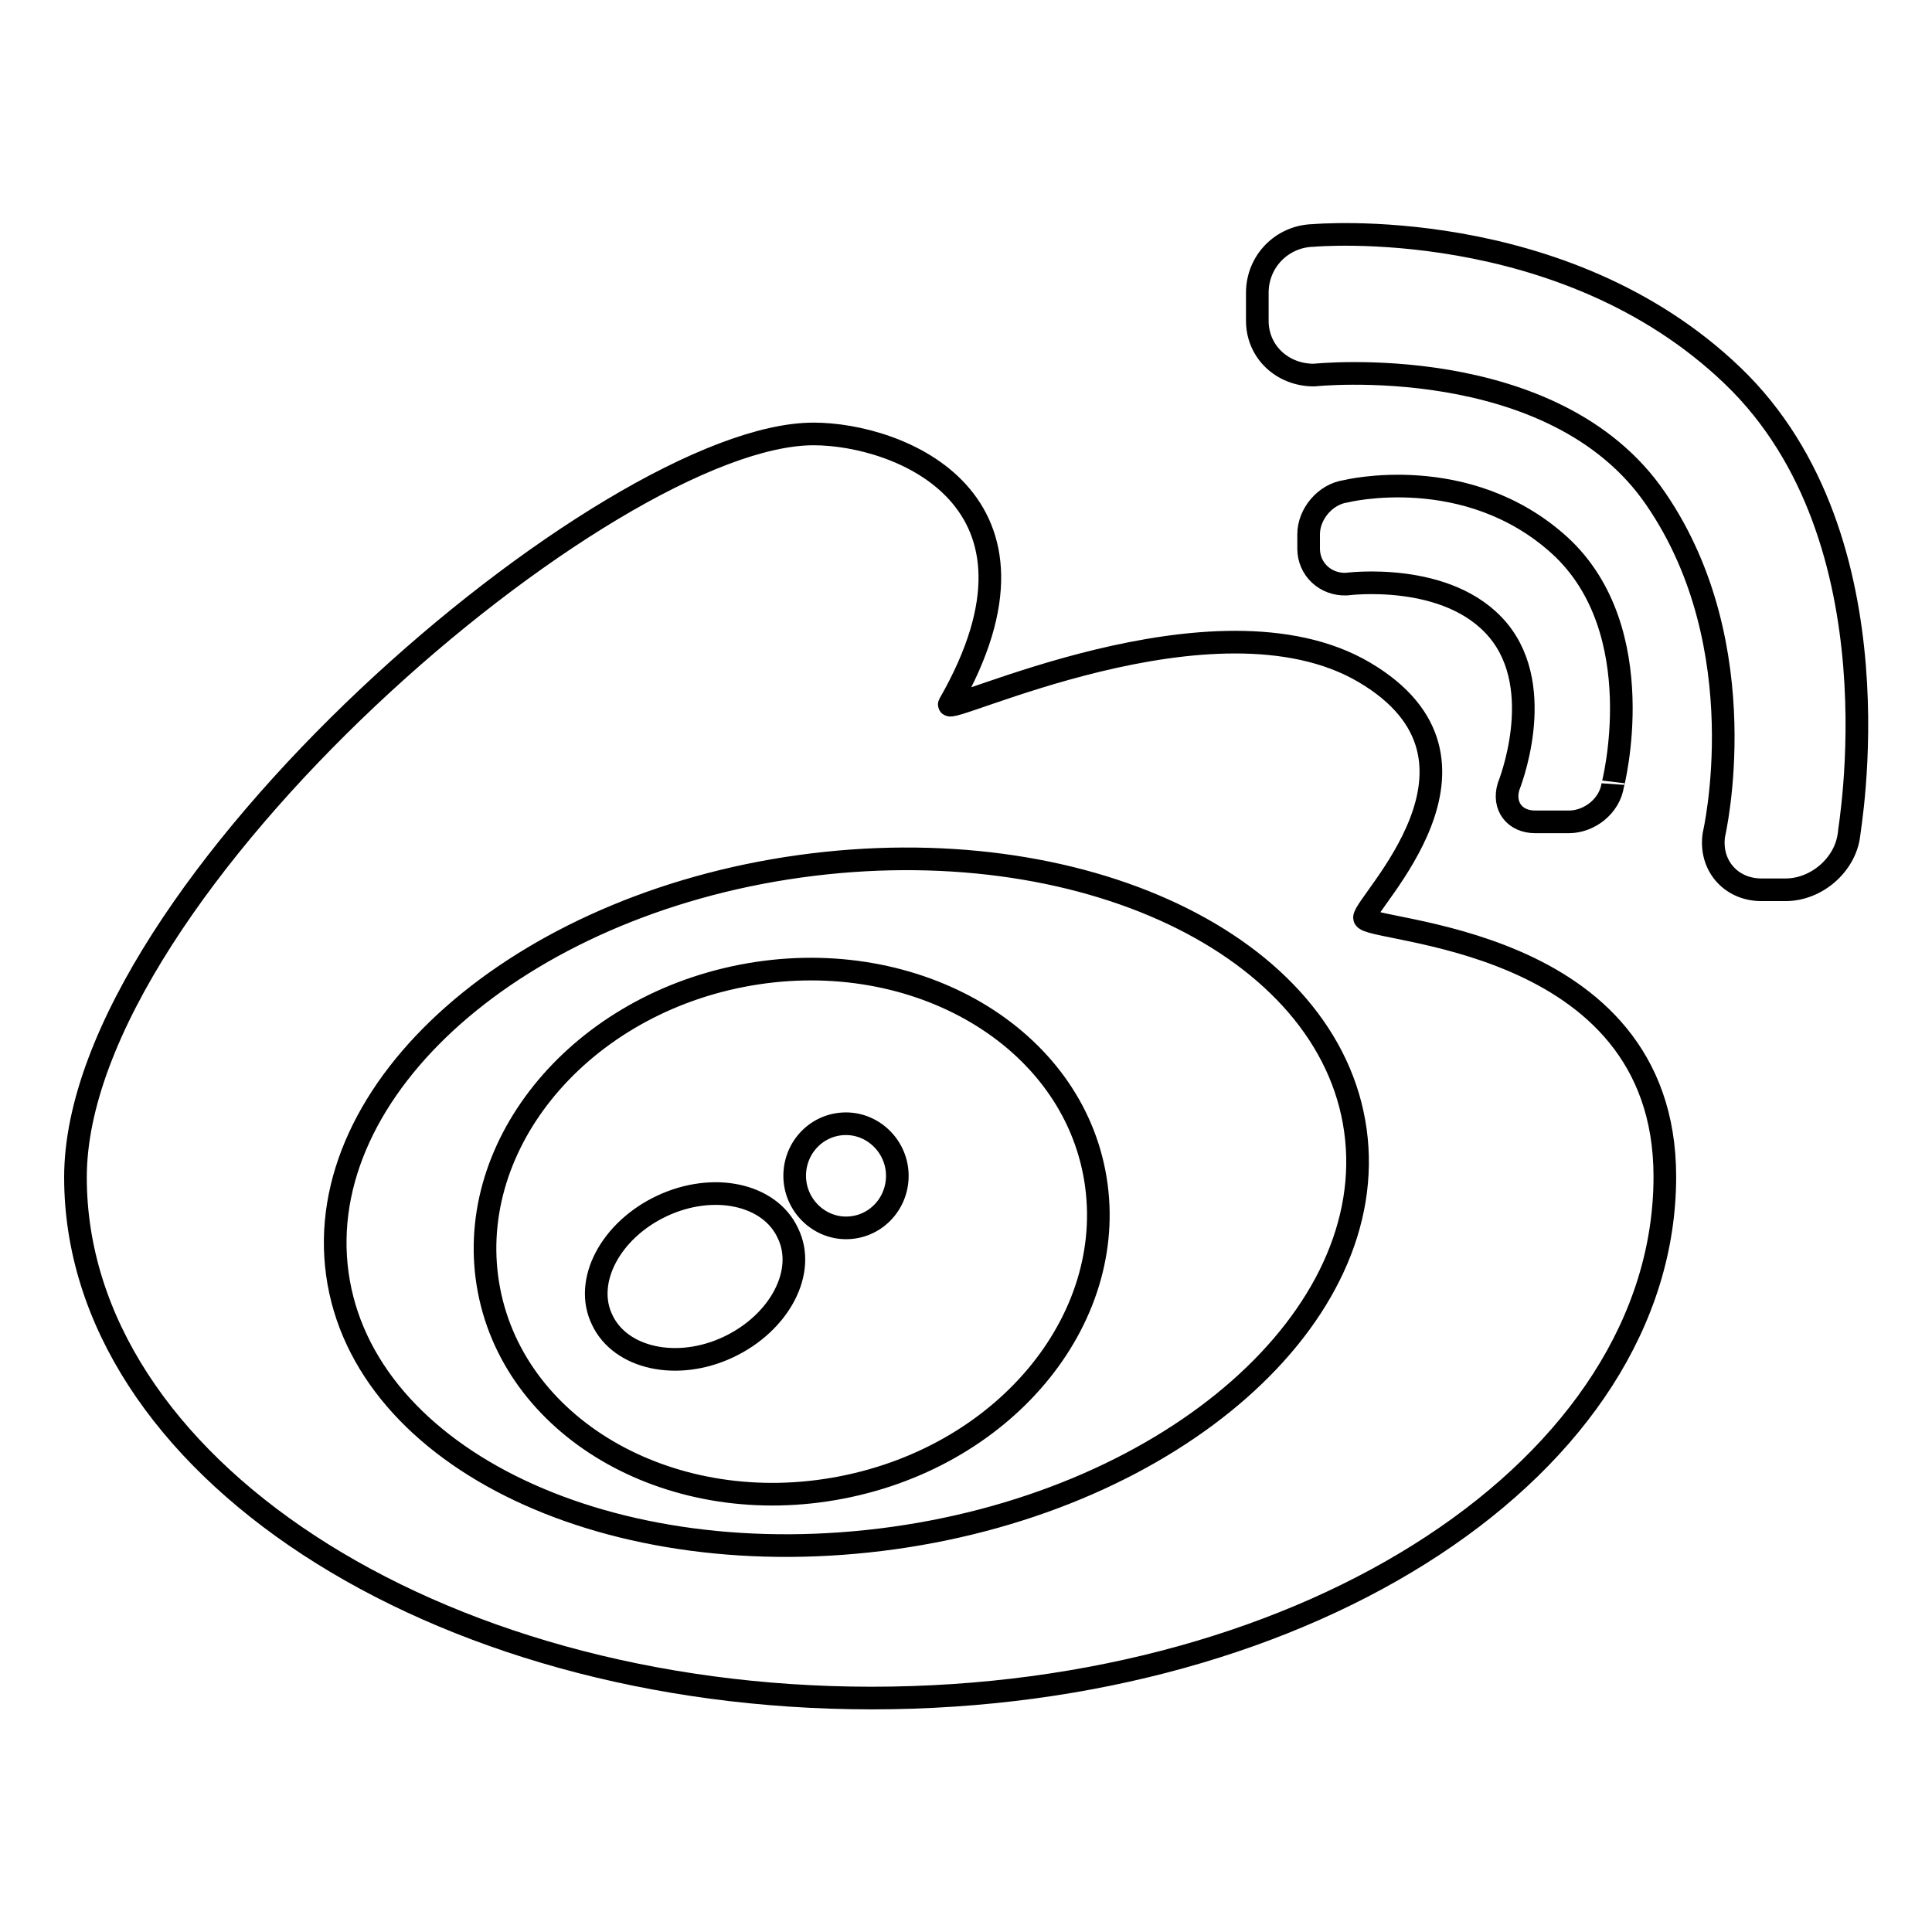
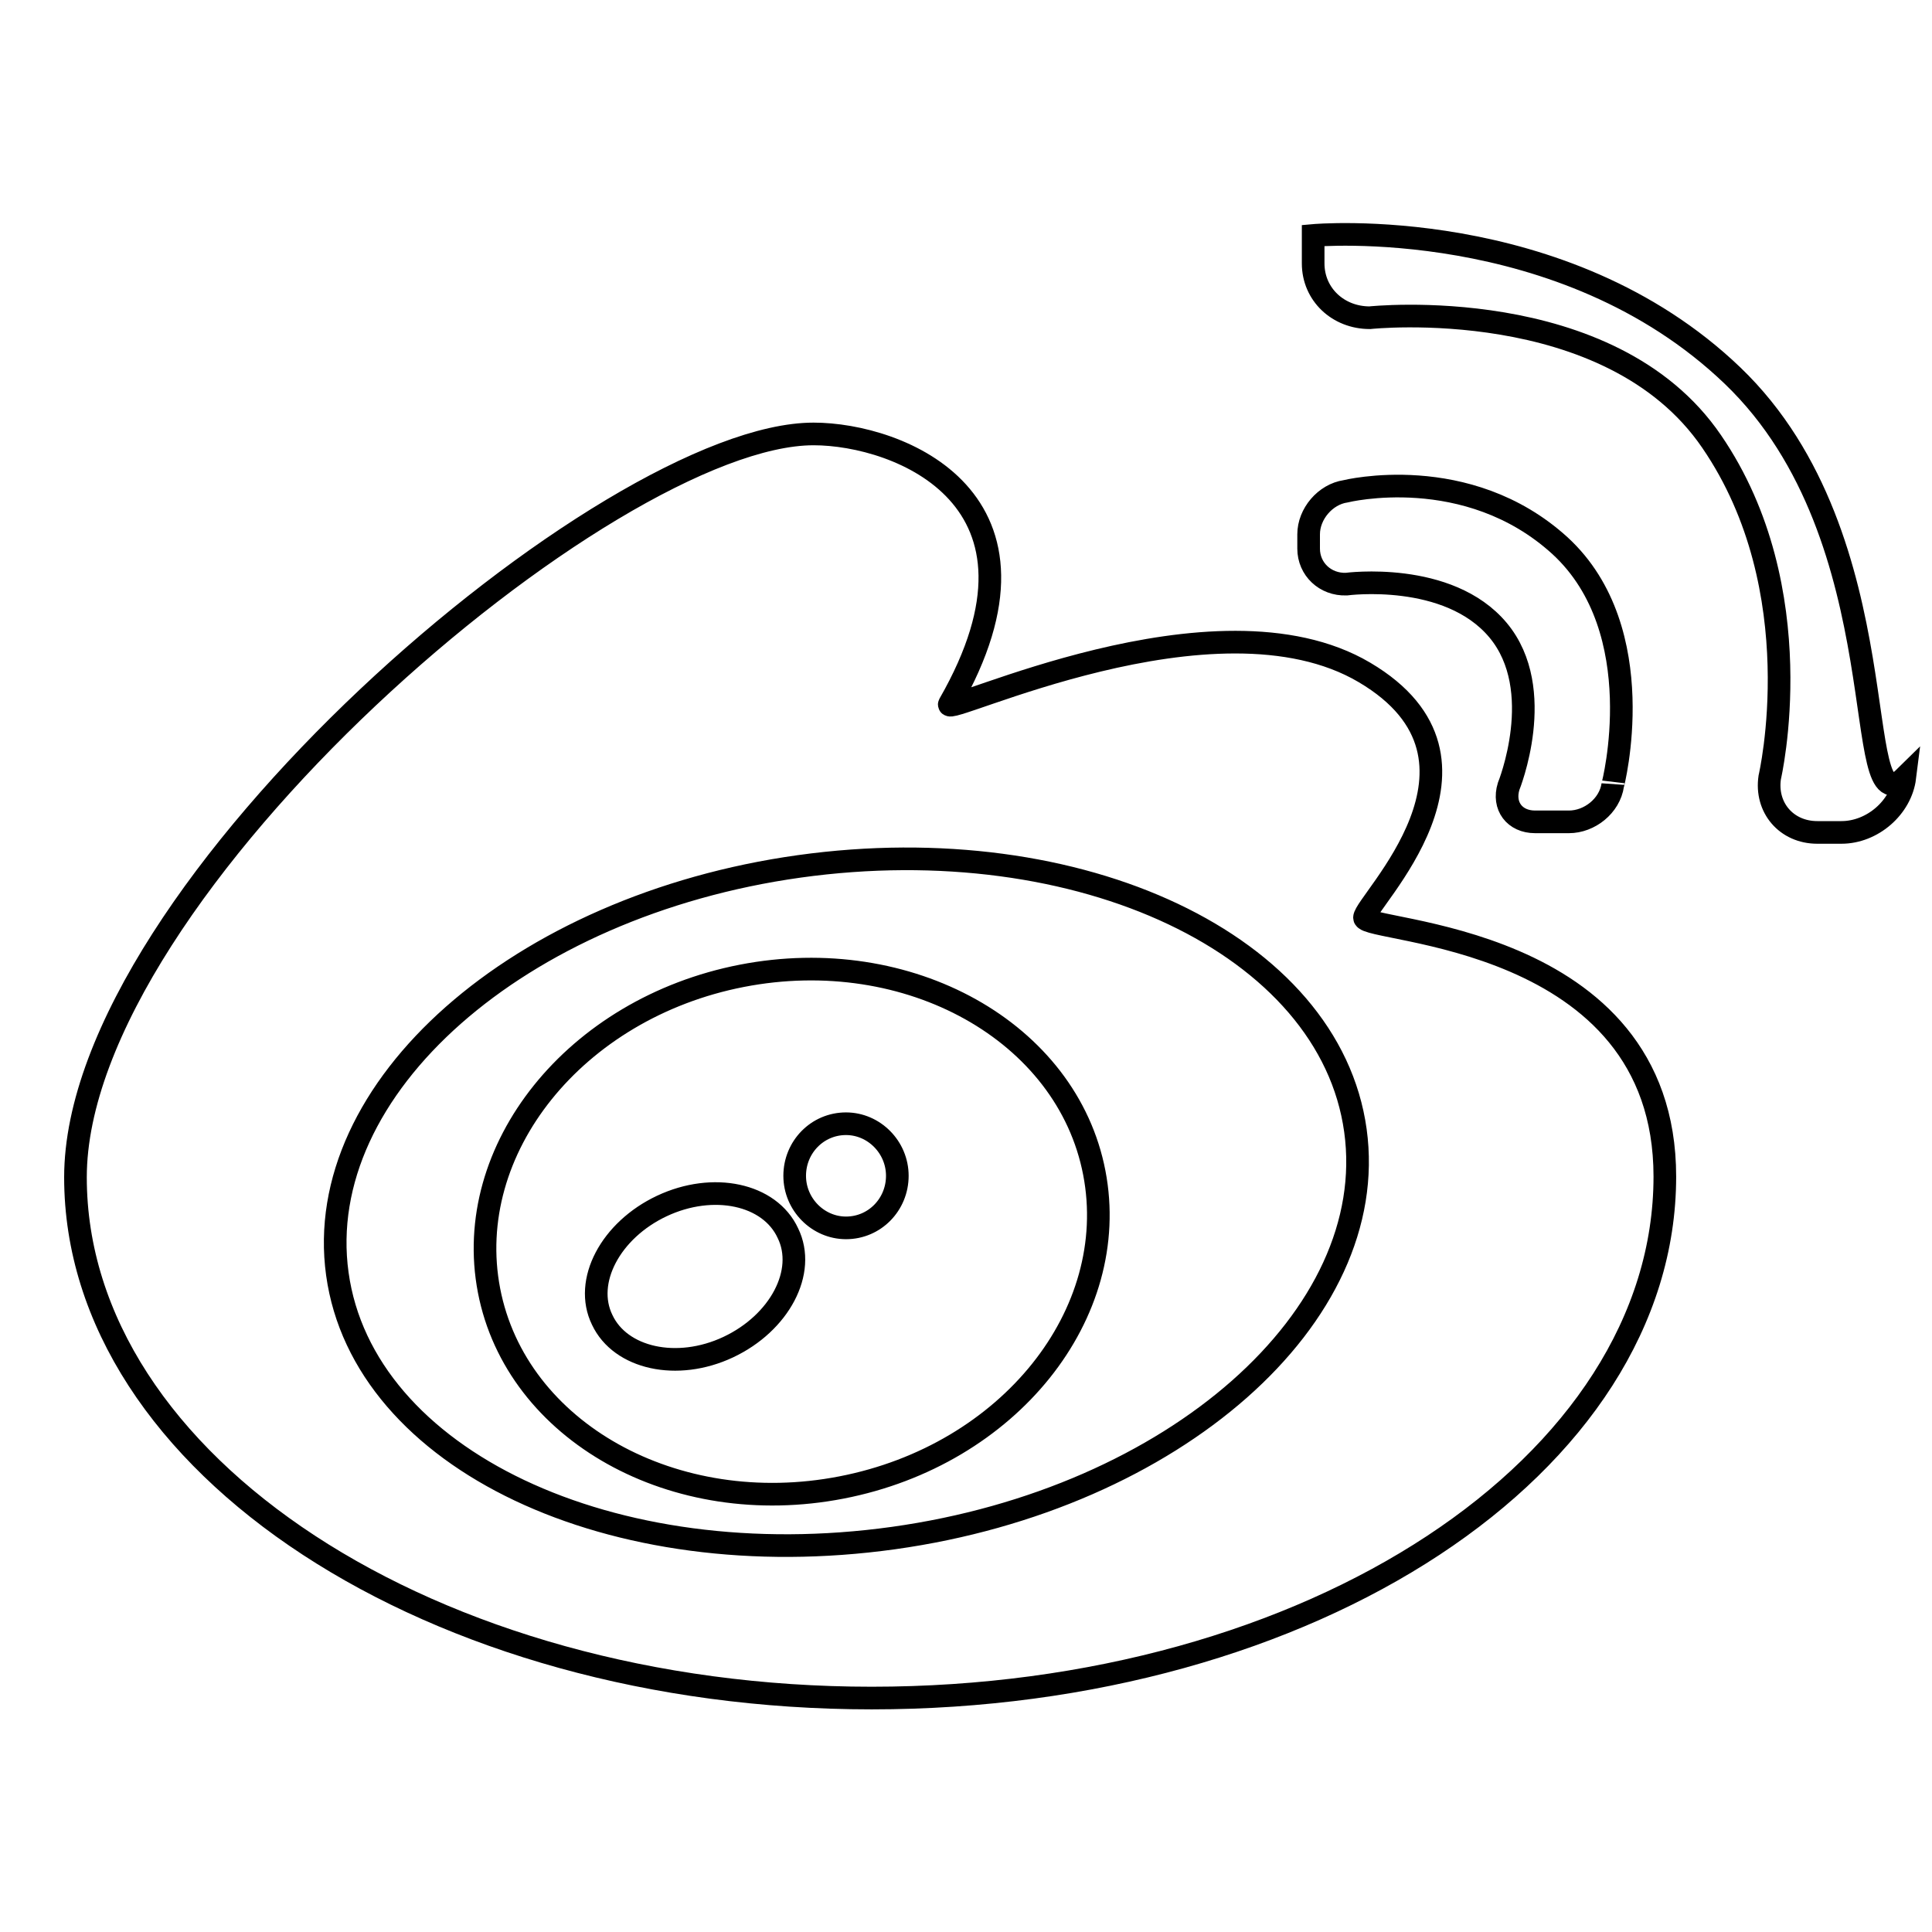
<svg xmlns="http://www.w3.org/2000/svg" version="1.1" x="0px" y="0px" viewBox="0 0 256 256" enable-background="new 0 0 256 256" xml:space="preserve">
  <g>
    <g>
-       <path stroke-width="3" fill-opacity="0" stroke="#000000" d="M115.5,225c58.3,0,105.1-30.9,105.1-69.1c0-32.3-39.8-32.3-39.8-34.3s19.8-20.8,0-32.5c-19.8-11.7-56,6.1-55,4.2c15.6-27.2-6.7-35.8-18-35.8c-27.1,0-97.8,60.3-97.8,98.5C10,194,57.3,225,115.5,225z M118.4,203.8c37.2-5.2,64.6-29.4,61.2-54c-3.4-24.6-36.4-40.2-73.7-35c-37.2,5.2-64.6,29.4-61.2,54S81.1,209,118.4,203.8z M111.5,197.1c22.2-4.3,37.1-23,33.5-41.7c-3.6-18.7-24.6-30.4-46.7-26.1c-22.1,4.3-37.1,23-33.5,41.7C68.4,189.7,89.4,201.4,111.5,197.1z M112.1,162.7c3.8,0,6.8-3.1,6.8-6.9c0-3.8-3.1-6.9-6.8-6.9c-3.8,0-6.8,3.1-6.8,6.9C105.3,159.6,108.4,162.7,112.1,162.7z M96.5,178.5c6.8-3.2,10.4-10,7.9-15.1c-2.4-5.2-9.9-6.8-16.7-3.6s-10.4,10-7.9,15.1C82.2,180,89.7,181.7,96.5,178.5z M206.7,72.3c-12.3-11.2-28.4-7.2-28.4-7.2c-2.7,0.4-4.9,3-4.9,5.7v1.9c0,2.7,2.2,4.8,5,4.7c0,0,13.5-1.8,20.1,6.1c6.6,7.9,1.4,20.7,1.4,20.7c-0.8,2.6,0.8,4.7,3.5,4.7h4.5c2.7,0,5.4-2.1,5.8-4.9C213.7,104.1,219,83.6,206.7,72.3z M229.6,49.8C207.1,28.2,174,31.2,174,31.2c-4.1,0.1-7.4,3.4-7.4,7.6v3.7c0,4.1,3.3,7.2,7.5,7.2c0,0,31.8-3.4,45.3,16.4c13.5,19.7,7.7,44.5,7.7,44.5c-0.6,4,2.2,7.3,6.3,7.3h3.2c4.1,0,7.9-3.3,8.4-7.3C244.9,110.4,252.2,71.5,229.6,49.8z" />
+       <path stroke-width="3" fill-opacity="0" stroke="#000000" d="M115.5,225c58.3,0,105.1-30.9,105.1-69.1c0-32.3-39.8-32.3-39.8-34.3s19.8-20.8,0-32.5c-19.8-11.7-56,6.1-55,4.2c15.6-27.2-6.7-35.8-18-35.8c-27.1,0-97.8,60.3-97.8,98.5C10,194,57.3,225,115.5,225z M118.4,203.8c37.2-5.2,64.6-29.4,61.2-54c-3.4-24.6-36.4-40.2-73.7-35c-37.2,5.2-64.6,29.4-61.2,54S81.1,209,118.4,203.8z M111.5,197.1c22.2-4.3,37.1-23,33.5-41.7c-3.6-18.7-24.6-30.4-46.7-26.1c-22.1,4.3-37.1,23-33.5,41.7C68.4,189.7,89.4,201.4,111.5,197.1z M112.1,162.7c3.8,0,6.8-3.1,6.8-6.9c0-3.8-3.1-6.9-6.8-6.9c-3.8,0-6.8,3.1-6.8,6.9C105.3,159.6,108.4,162.7,112.1,162.7z M96.5,178.5c6.8-3.2,10.4-10,7.9-15.1c-2.4-5.2-9.9-6.8-16.7-3.6s-10.4,10-7.9,15.1C82.2,180,89.7,181.7,96.5,178.5z M206.7,72.3c-12.3-11.2-28.4-7.2-28.4-7.2c-2.7,0.4-4.9,3-4.9,5.7v1.9c0,2.7,2.2,4.8,5,4.7c0,0,13.5-1.8,20.1,6.1c6.6,7.9,1.4,20.7,1.4,20.7c-0.8,2.6,0.8,4.7,3.5,4.7h4.5c2.7,0,5.4-2.1,5.8-4.9C213.7,104.1,219,83.6,206.7,72.3z M229.6,49.8C207.1,28.2,174,31.2,174,31.2v3.7c0,4.1,3.3,7.2,7.5,7.2c0,0,31.8-3.4,45.3,16.4c13.5,19.7,7.7,44.5,7.7,44.5c-0.6,4,2.2,7.3,6.3,7.3h3.2c4.1,0,7.9-3.3,8.4-7.3C244.9,110.4,252.2,71.5,229.6,49.8z" />
    </g>
  </g>
</svg>